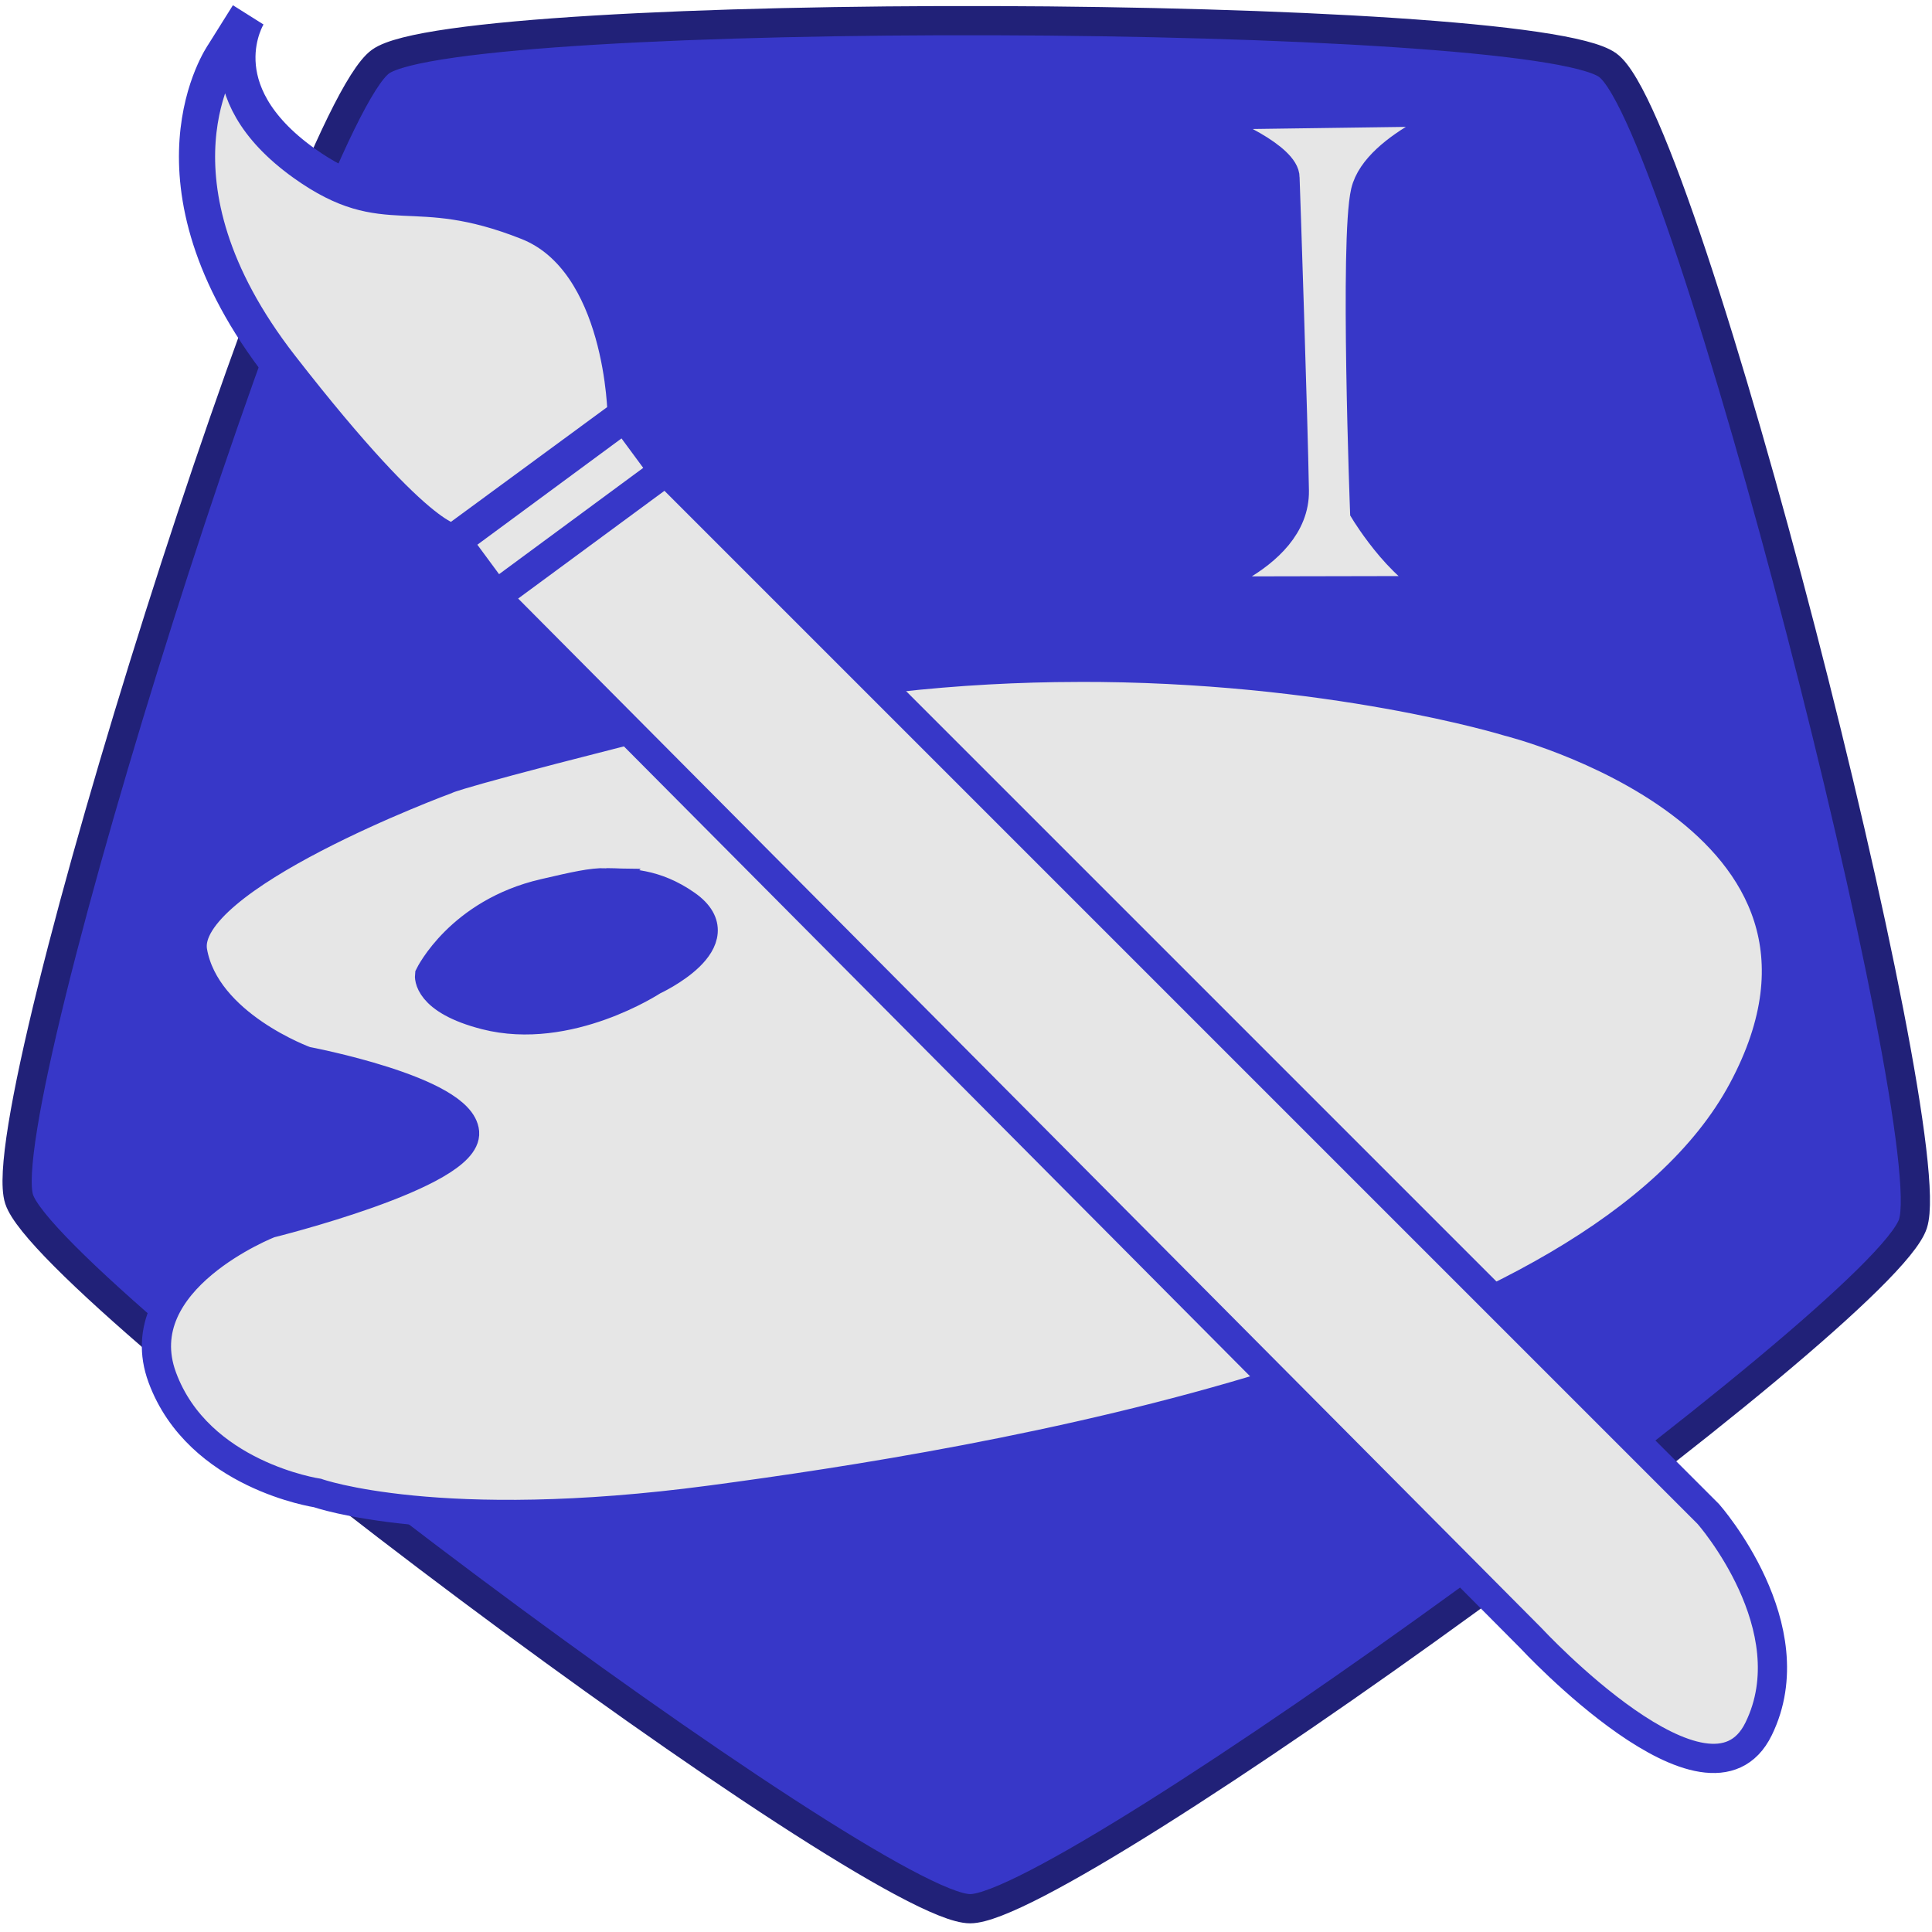
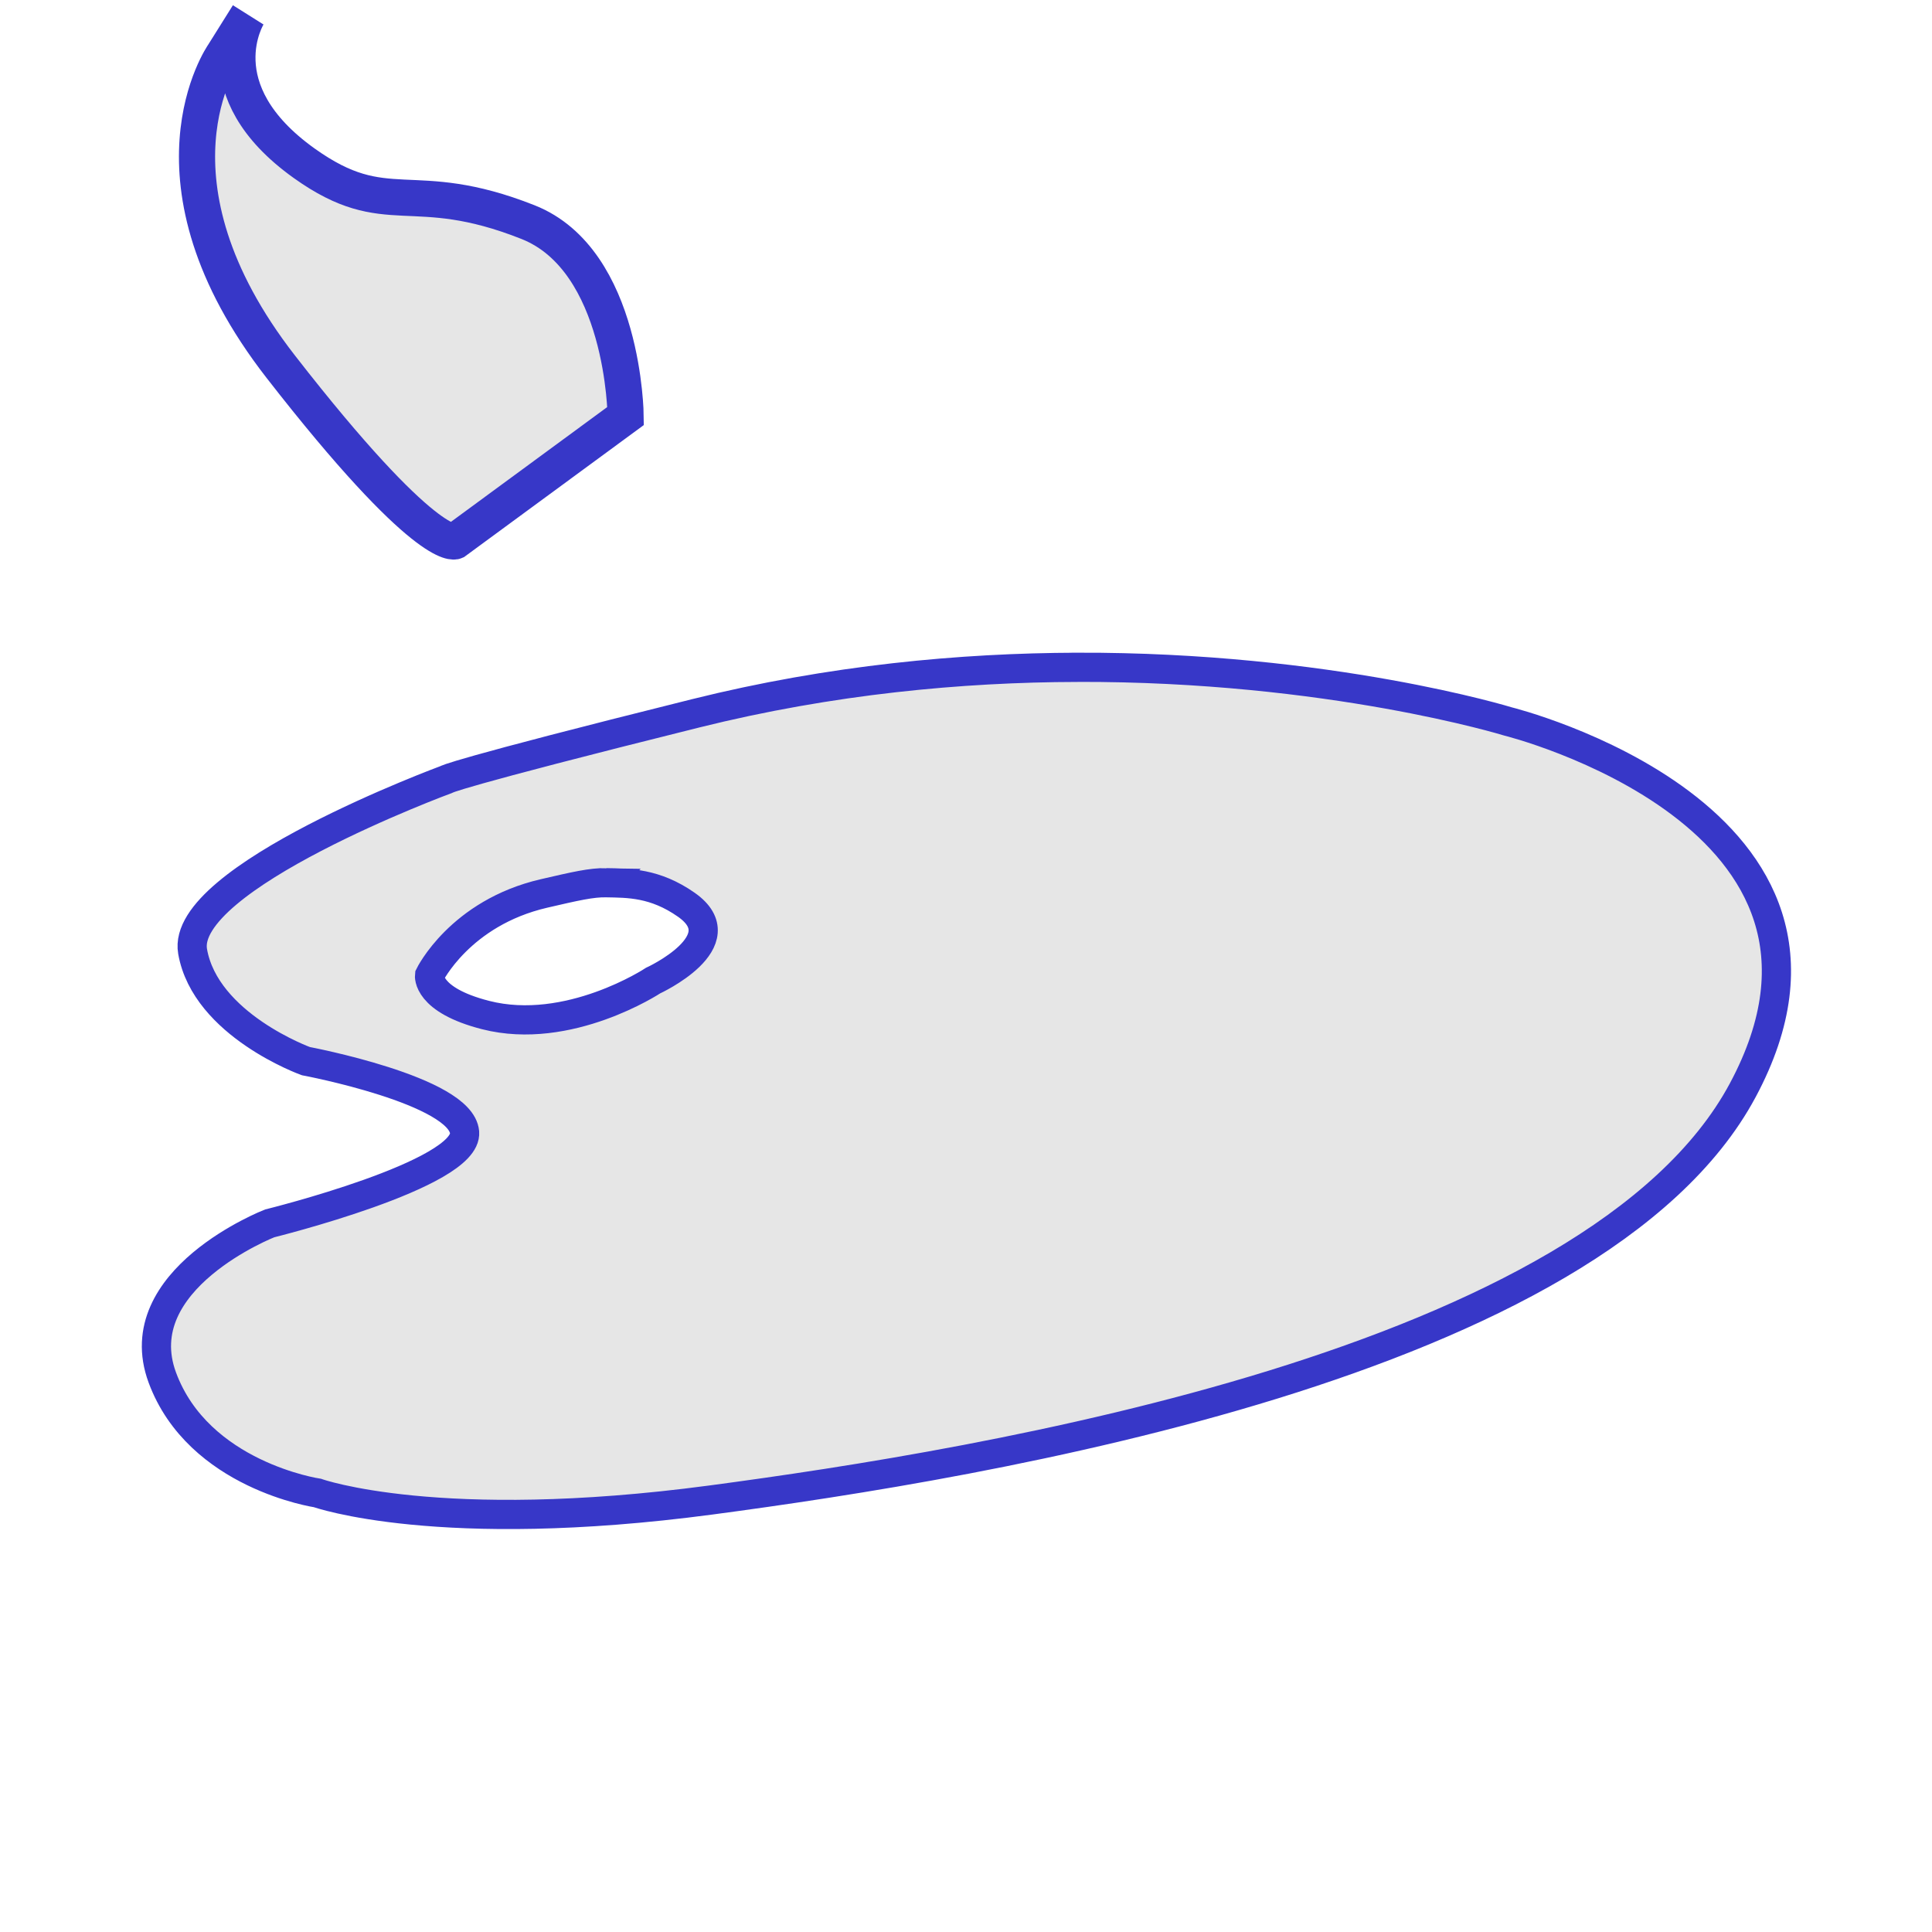
<svg xmlns="http://www.w3.org/2000/svg" xmlns:ns1="http://www.inkscape.org/namespaces/inkscape" xmlns:ns2="http://sodipodi.sourceforge.net/DTD/sodipodi-0.dtd" width="250" height="250" viewBox="0 0 66.146 66.146" version="1.1" id="svg1" xml:space="preserve" ns1:version="1.4 (86a8ad7, 2024-10-11)" ns2:docname="bannercontest2ndplacebadge.svg">
  <defs id="defs1" />
  <g ns1:label="Layer 1" ns1:groupmode="layer" id="layer1">
-     <path id="path13" style="fill:#3737c8;stroke:#212178;stroke-width:1" ns1:transform-center-y="2.5093313" d="M 33.214,65.349 C 29.895,65.349 1.681,44.215 0.655,41.057 -0.371,37.9 10.339,4.062 13.025,2.111 15.71,0.16 52.357,0.28 55.043,2.231 57.728,4.182 66.52,38.739 65.494,41.896 64.468,45.054 36.534,65.349 33.214,65.349 Z" ns2:nodetypes="ssssss" />
    <path id="path15" style="display:inline;fill:#e6e6e6;stroke:#3737c8;stroke-width:1" d="m 36.867,22.847 c -3.935,0.012 -8.397,0.416 -13.049,1.575 -8.378,2.087 -8.542,2.268 -8.542,2.268 0,0 -9.122,3.367 -8.682,5.884 0.44,2.518 3.877,3.756 3.877,3.756 0,0 5.315,0.999 5.435,2.438 0.12,1.439 -6.674,3.117 -6.674,3.117 0,0 -4.915,1.918 -3.676,5.275 1.239,3.357 5.315,3.956 5.315,3.956 0,0 4.156,1.479 13.467,0.24 9.311,-1.239 30.291,-4.636 35.327,-14.027 5.035,-9.391 -8.033,-12.628 -8.033,-12.628 0,0 -6.108,-1.881 -14.764,-1.855 z m -16.115,7.375 c 0.76,0.014 1.669,-0.001 2.746,0.754 1.786,1.253 -1.139,2.597 -1.139,2.597 0,0 -2.891,1.907 -5.735,1.179 -2.024,-0.518 -1.918,-1.359 -1.918,-1.359 0,0 1.038,-2.137 3.921,-2.804 1.059,-0.245 1.627,-0.377 2.125,-0.367 z" ns2:nodetypes="sscscscscsscssscscss" />
    <path style="fill:#e6e6e6;stroke:#3737c8;stroke-width:1.238" d="m 7.652,1.859 c 0,0 -3.019,4.295 1.963,10.699 4.983,6.404 5.961,5.976 5.961,5.976 l 5.844,-4.292 c 0,0 -0.041,-5.33 -3.341,-6.637 C 14.074,6.019 13.267,7.626 10.419,5.593 6.879,3.067 8.497,0.51 8.497,0.51 Z" id="path16" ns2:nodetypes="csccsscc" />
-     <rect style="fill:#e6e6e6;stroke:#3737c8;stroke-width:1.121" id="rect17" width="7.253" height="2.374" x="1.524" y="24.149" ry="0" transform="rotate(-36.407)" ns1:transform-center-x="-1.7126465" ns1:transform-center-y="1.6271189" />
-     <path style="fill:#e6e6e6;stroke:#3737c8;stroke-width:1" d="m 16.977,20.434 5.821,-4.288 35.693,35.693 c 0,0 3.416,3.875 1.72,7.351 -1.695,3.476 -7.799,-3.108 -7.799,-3.108 z" id="path17" />
-     <path style="fill:#e6e6e6;stroke:#3737c8;stroke-width:1" d="M 43.994,6.085 C 44.009,5.441 42.058,4.443 41.023,4.23 39.701,3.96 41.709,3.933 41.709,3.933 L 50.381,3.813 c 0,0 -3.253,1.139 -3.632,2.758 -0.38,1.618 -0.028,10.928 -0.028,10.928 0,0 1.465,2.425 2.861,2.619 0.869,0.121 0.919,0.1 0.919,0.1 l -10.011,0.02 c 0,0 3.864,-1.044 3.824,-3.441 -0.04,-2.398 -0.3,-10.236 -0.32,-10.711 0,0 -0.015,0.644 0,6e-6 z" id="path18" ns2:nodetypes="zsccscsccszz" />
  </g>
</svg>